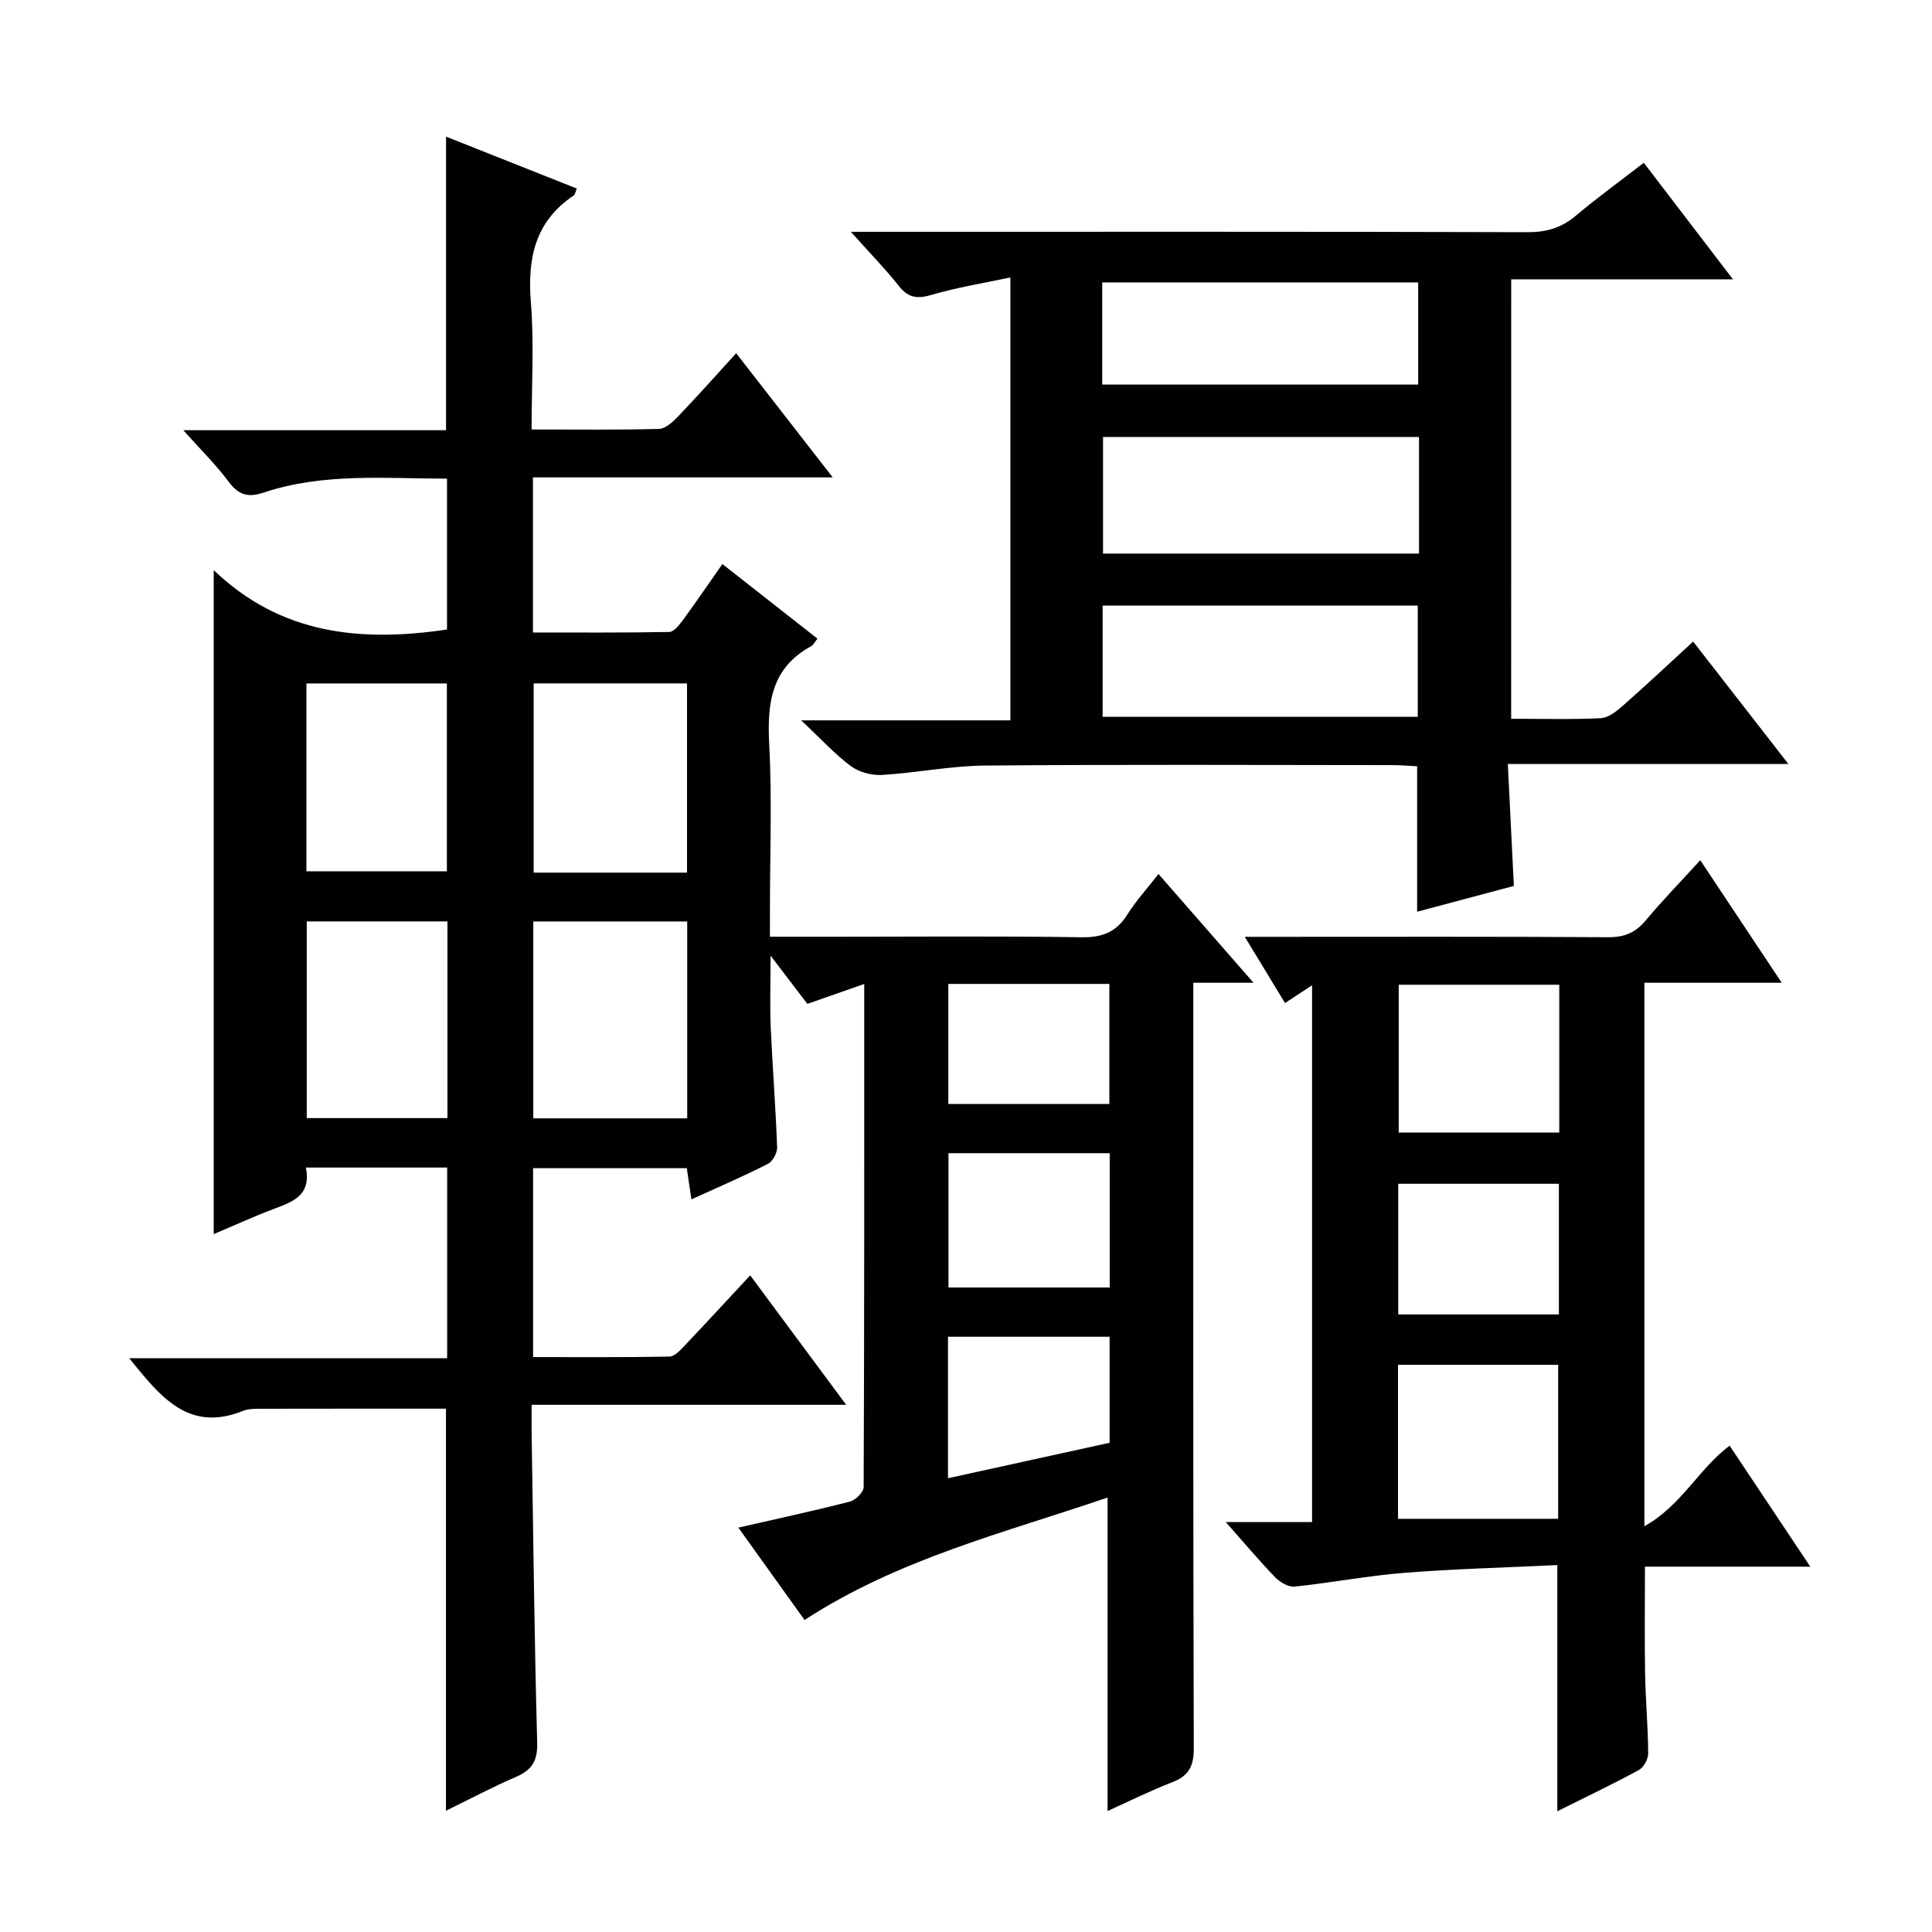
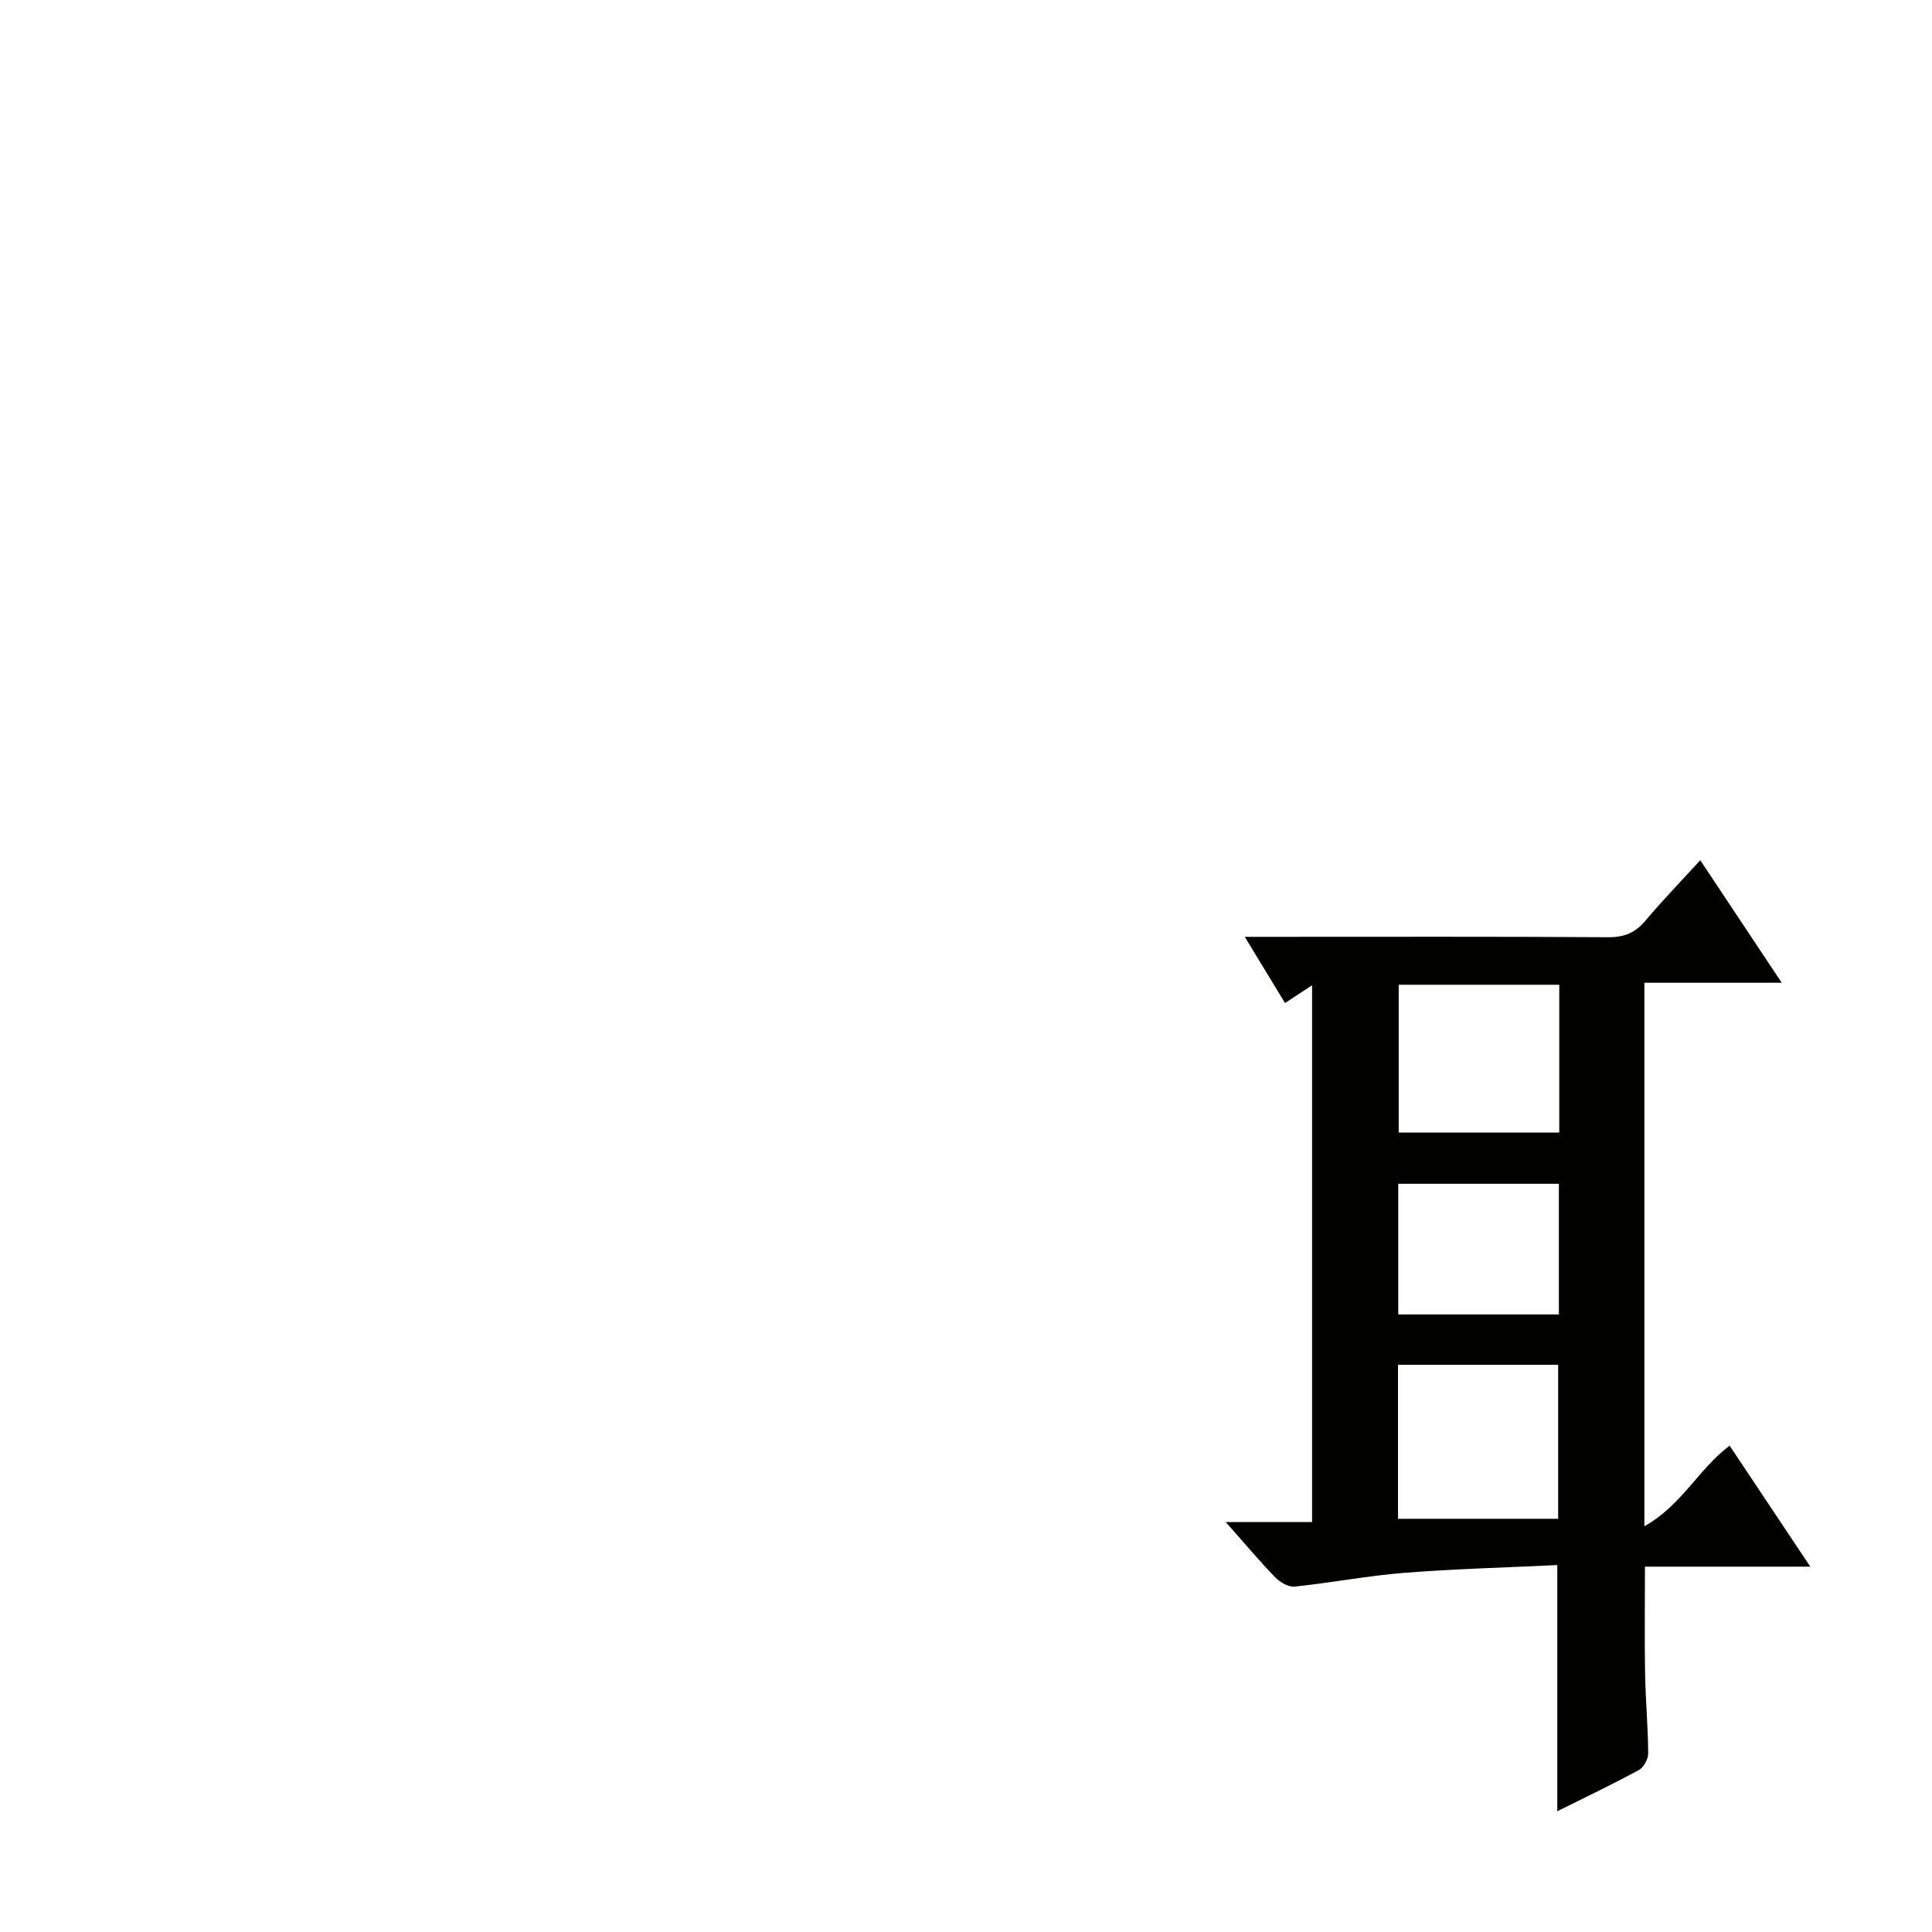
<svg xmlns="http://www.w3.org/2000/svg" enable-background="new 0 0 400 400" viewBox="0 0 400 400">
  <g fill="#010100">
-     <path d="m229.31 374.95c0-21.79 0-43.07 0-64.9-21.14 7.25-43.11 12.59-62.74 25.35-4.44-6.19-8.94-12.48-13.7-19.12 8.03-1.84 15.61-3.47 23.12-5.4 1.16-.3 2.81-1.96 2.82-2.99.15-34.49.12-68.98.12-104.17-4.13 1.45-7.81 2.73-11.77 4.12-2.2-2.88-4.45-5.83-7.62-9.98 0 5.92-.16 10.36.03 14.79.37 8.3 1.02 16.59 1.33 24.89.04 1.15-.92 2.93-1.92 3.43-5.01 2.55-10.19 4.78-15.83 7.35-.34-2.29-.62-4.15-.96-6.46-10.46 0-21 0-31.82 0v39.11c9.38 0 18.8.07 28.22-.1 1.05-.02 2.21-1.27 3.07-2.18 4.46-4.69 8.85-9.47 13.66-14.64 6.57 8.87 12.95 17.47 19.87 26.8-21.9 0-43.2 0-65.12 0 0 2.44-.02 4.22 0 5.99.34 21.31.57 42.62 1.15 63.93.1 3.8-1.06 5.68-4.4 7.12-4.97 2.14-9.76 4.7-14.49 7.01 0-27.98 0-55.58 0-83.25-12.73 0-25.65-.01-38.57.02-1.15 0-2.41.02-3.45.44-11.36 4.56-17.18-3.05-23.56-10.91h65.83c0-13.38 0-26.27 0-39.47-9.7 0-19.28 0-29.25 0 1.18 5.83-2.82 7.13-6.81 8.63-4.01 1.51-7.91 3.31-12.27 5.15 0-45.71 0-90.86 0-137.47 13.89 13.34 30.46 14.95 48.3 12.29 0-9.97 0-20.35 0-31.23-12.8 0-25.6-1.26-38.01 2.9-3.11 1.04-5.12.53-7.14-2.19-2.63-3.54-5.82-6.67-9.45-10.74h54.4c0-20.33 0-40.2 0-60.78 8.94 3.55 17.94 7.12 27.08 10.75-.3.67-.37 1.24-.68 1.45-7.97 5.36-9.57 12.97-8.84 22.07.69 8.56.15 17.23.15 26.36 9.15 0 17.77.11 26.38-.12 1.34-.04 2.86-1.44 3.93-2.56 4.02-4.2 7.89-8.55 12.05-13.11 6.59 8.47 12.98 16.7 19.99 25.71-21.14 0-41.47 0-62.07 0v32.11c9.39 0 18.81.07 28.23-.11.97-.02 2.08-1.46 2.82-2.46 2.74-3.74 5.35-7.57 8.17-11.6 6.61 5.18 13.01 10.2 19.68 15.44-.53.66-.81 1.3-1.28 1.56-8.28 4.49-9.15 11.79-8.7 20.3.6 11.3.15 22.66.15 33.99v5.87h13.47c17 0 34-.16 51 .11 4.32.07 7.23-1.05 9.51-4.69 1.75-2.78 4-5.25 6.46-8.41 6.47 7.4 12.61 14.43 19.68 22.52-4.97 0-8.52 0-12.47 0v6.54c0 50.66-.05 101.33.1 151.99.01 3.78-1.12 5.72-4.54 7.03-4.46 1.72-8.76 3.87-13.31 5.92zm-87.03-184.17c-11.06 0-21.48 0-31.87 0v40.76h31.87c0-13.67 0-27.07 0-40.76zm-.04-10.11c0-13.45 0-26.34 0-39.18-10.89 0-21.42 0-31.75 0v39.18zm-78.73 10.1v40.72h29.13c0-13.74 0-27.13 0-40.72-9.88 0-19.45 0-29.13 0zm-.07-10.38h29.08c0-13.33 0-26.21 0-38.89-9.97 0-19.52 0-29.08 0zm166.31 86.17c0-9.55 0-18.5 0-27.8-11.22 0-22.26 0-33.38 0v27.8zm-33.48 39.49c11.47-2.52 22.4-4.91 33.46-7.34 0-7.42 0-14.51 0-21.95-11.2 0-22.23 0-33.46 0zm.07-102.34v24.86h33.34c0-8.43 0-16.49 0-24.86-11.14 0-22.03 0-33.34 0z" />
-     <path d="m312.87 148.81c6.32 0 12.45.18 18.56-.12 1.57-.08 3.26-1.43 4.57-2.58 4.86-4.28 9.58-8.72 14.55-13.28 6.43 8.26 12.72 16.35 19.72 25.35-19.69 0-38.36 0-58.09 0 .43 8.71.83 16.72 1.25 25.24-6.51 1.74-13.33 3.56-20.03 5.34 0-10 0-19.76 0-30.11-1.48-.07-3.24-.24-5-.24-28.15-.02-56.31-.15-84.46.09-7.1.06-14.19 1.52-21.3 1.94-2.14.13-4.76-.56-6.47-1.82-3.32-2.46-6.15-5.59-10.3-9.48h43.32c0-30.54 0-60.43 0-91.7-5.62 1.2-11.07 2.06-16.31 3.61-2.98.88-4.83.63-6.79-1.85-2.86-3.61-6.1-6.92-9.93-11.21h6.23c44.65 0 89.29-.05 133.94.08 3.91.01 7-.93 9.97-3.44 4.43-3.74 9.15-7.15 14.03-10.93 6.09 7.96 11.99 15.68 18.46 24.13-15.72 0-30.59 0-45.91 0-.01 30.49-.01 60.49-.01 90.98zm-19.08-58.34c-22.15 0-43.81 0-65.42 0v24.14h65.42c0-8.17 0-15.96 0-24.14zm-65.5 57.94h65.24c0-7.98 0-15.53 0-23.03-21.94 0-43.48 0-65.24 0zm-.09-68.79h65.42c0-7.3 0-14.2 0-21.15-21.97 0-43.63 0-65.42 0z" />
    <path d="m340.45 316c7.79-4.39 11.2-11.86 17.65-16.69 5.38 8.07 10.74 16.1 16.7 25.05-12.06 0-22.97 0-34.23 0 0 7.76-.1 15 .03 22.24.1 5.48.61 10.96.64 16.44.01 1.17-.94 2.89-1.95 3.44-5.51 2.98-11.17 5.68-16.87 8.52 0-16.98 0-33.5 0-50.97-10.53.51-21.13.78-31.69 1.61-7.59.6-15.11 2.06-22.69 2.85-1.28.13-3.03-.9-4.02-1.92-3.35-3.46-6.45-7.17-10.25-11.45h17.88c0-37.32 0-73.97 0-111.13-2.01 1.32-3.6 2.37-5.6 3.68-2.68-4.4-5.23-8.61-8.33-13.71h5.8c23.16 0 46.31-.07 69.47.08 3.3.02 5.59-.92 7.69-3.43 3.49-4.16 7.28-8.06 11.34-12.51 5.64 8.49 10.91 16.41 16.87 25.37-10.23 0-19.26 0-28.44 0zm-51.01-1.55h33.16c0-10.92 0-21.45 0-31.88-11.28 0-22.16 0-33.16 0zm33.39-110.57c-11.38 0-22.38 0-33.24 0v30.6h33.24c0-10.29 0-20.24 0-30.6zm-.08 41.21c-11.33 0-22.39 0-33.26 0v27.05h33.26c0-9.35 0-18.27 0-27.05z" />
  </g>
</svg>